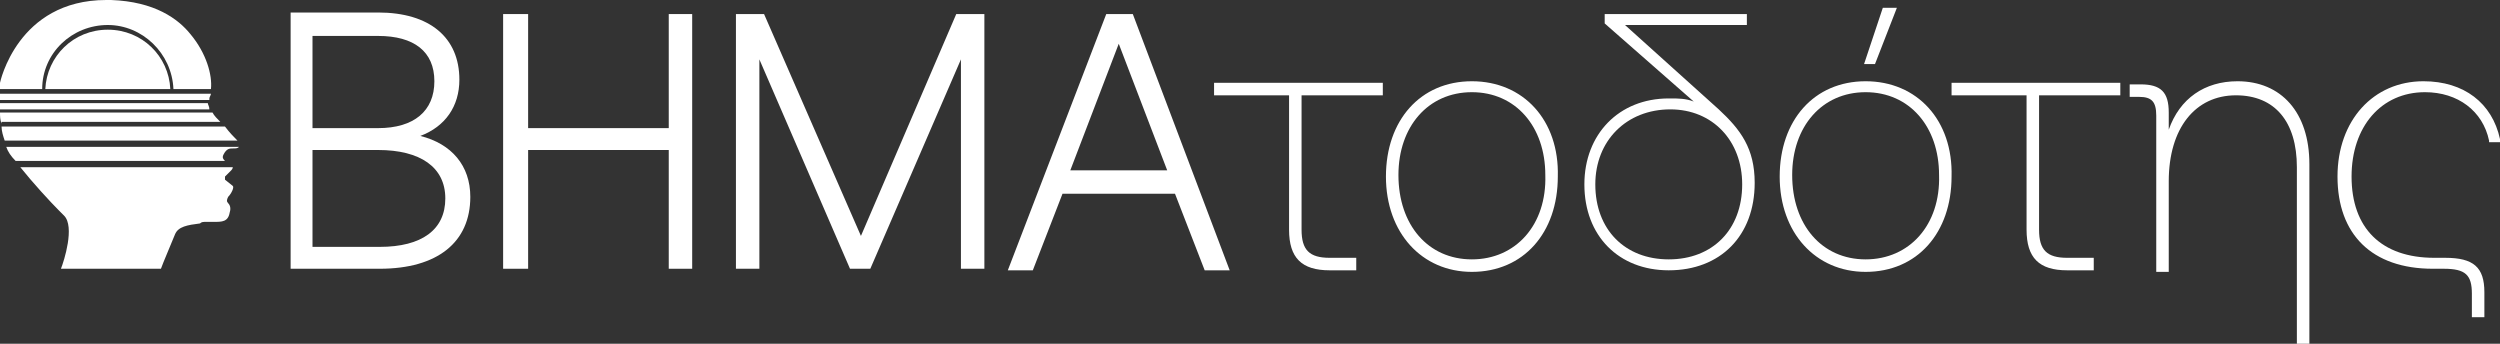
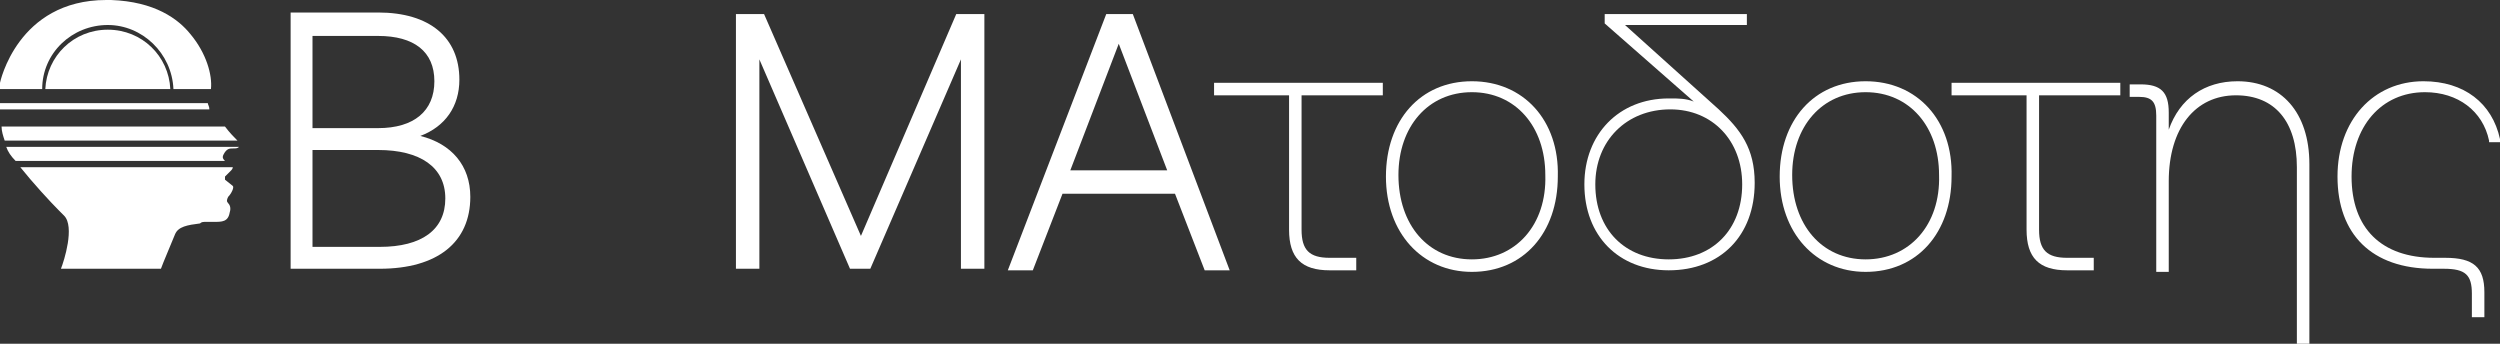
<svg xmlns="http://www.w3.org/2000/svg" version="1.1" id="Layer_1" x="0px" y="0px" viewBox="0 0 160 22" style="enable-background:new 0 0 160 22;" xml:space="preserve">
  <rect x="0" y="0" width="160" height="22" fill="#333333" stroke="none" />
  <style type="text/css">
	.st0{fill:#FFFFFF;}
</style>
  <g>
    <g>
-       <path class="st0" d="M0,6.3C0,6.2,0,6.1,0,6h13.5c0,0.1-0.1,0.2-0.1,0.3c0,0,0,0.1,0,0.1H0z" />
      <path class="st0" d="M2.9,5.7c0.1-2.1,1.8-3.8,4-3.8s3.9,1.7,4,3.8H2.9z" />
      <path class="st0" d="M1,10.3C0.7,10,0.5,9.7,0.4,9.4h14.9c-0.1,0.1-0.2,0.1-0.4,0.1c-0.2,0-0.4,0-0.6,0.4c-0.1,0.2,0,0.3,0.1,0.4    H1z" />
      <path class="st0" d="M0,7c0-0.1,0-0.3,0-0.4h13.3c0,0.1,0.1,0.2,0.1,0.4H0z" />
      <path class="st0" d="M11.1,5.7c-0.1-2.3-2-4.1-4.2-4.1c-2.3,0-4.2,1.8-4.2,4.1H0c0-0.2,0-0.4,0-0.4c0,0,1.1-5.3,6.8-5.3    C7,0,7,0,7.1,0c2.8,0.1,4.3,1.2,5.1,2.2c1,1.2,1.4,2.6,1.3,3.5H11.1z" />
-       <path class="st0" d="M0.1,7.9C0,7.7,0,7.4,0,7.2h13.6c0.1,0.2,0.3,0.4,0.5,0.6H0.1z" />
      <path class="st0" d="M3.9,17.2c0.2-0.5,0.9-2.7,0.2-3.4c-0.1-0.1-0.2-0.2-0.3-0.3c-0.6-0.6-1.7-1.8-2.5-2.8h13.6    c0,0,0,0.1-0.1,0.2l-0.4,0.4c0,0,0,0,0,0.1c0,0,0,0,0,0.1l0.5,0.4c0.1,0.1-0.1,0.5-0.3,0.7c-0.1,0.2-0.1,0.3,0,0.4    c0.1,0.1,0.2,0.3,0.1,0.6c-0.1,0.6-0.5,0.6-1,0.6c-0.2,0-0.3,0-0.5,0c-0.2,0-0.3,0-0.4,0.1c-0.8,0.1-1.4,0.2-1.6,0.7    c-0.2,0.5-0.8,1.9-0.9,2.2H3.9z" />
      <path class="st0" d="M0.3,9C0.2,8.7,0.1,8.4,0.1,8.1h14.3l0,0C14.7,8.5,15,8.8,15.2,9H0.3z" />
    </g>
    <g>
      <path class="st0" d="M26.9,8.7c1.6-0.6,2.5-1.9,2.5-3.6c0-2.7-1.9-4.3-5.2-4.3h-5.6v16.4h5.7c3.7,0,5.8-1.7,5.8-4.6    C30.1,10.6,28.9,9.2,26.9,8.7z M24.3,15.8H20V9.6h4.2c2.7,0,4.3,1.1,4.3,3.1C28.5,14.7,27,15.8,24.3,15.8z M27.8,5.2    c0,1.9-1.3,3-3.6,3H20V2.3h4.2C26.5,2.3,27.8,3.3,27.8,5.2z" />
-       <polygon class="st0" points="42.8,8.2 33.8,8.2 33.8,0.9 32.2,0.9 32.2,17.2 33.8,17.2 33.8,9.6 42.8,9.6 42.8,17.2 44.3,17.2     44.3,0.9 42.8,0.9   " />
      <polygon class="st0" points="55.1,15.1 48.9,0.9 47.1,0.9 47.1,17.2 48.6,17.2 48.6,3.8 54.4,17.2 55.7,17.2 61.5,3.8 61.5,17.2     63,17.2 63,0.9 61.2,0.9   " />
      <path class="st0" d="M70.8,0.9l-6.3,16.4h1.6l1.9-4.9h7.2l1.9,4.9h1.6L72.5,0.9H70.8z M68.5,10.9l3.1-8.1l3.1,8.1H68.5z" />
      <path class="st0" d="M77.7,6.1h4.8v8.6c0,1.8,0.8,2.6,2.6,2.6h1.7v-0.8h-1.7c-1.3,0-1.8-0.5-1.8-1.8V6.1h5.2V5.3H77.7V6.1z" />
      <path class="st0" d="M94.2,5.2c-3.3,0-5.5,2.5-5.5,6.1c0,3.6,2.3,6.1,5.5,6.1c3.3,0,5.5-2.5,5.5-6.1C99.8,7.7,97.5,5.2,94.2,5.2z     M94.2,16.6c-2.8,0-4.7-2.2-4.7-5.4c0-3.1,1.9-5.3,4.7-5.3c2.8,0,4.7,2.2,4.7,5.3C99,14.4,97,16.6,94.2,16.6z" />
      <path class="st0" d="M110,7l-6-5.4h7.8V0.9h-9.1v0.6l5.7,5c-0.5-0.2-1-0.2-1.5-0.2c0,0-0.1,0-0.1,0c-3.2,0-5.4,2.3-5.4,5.5    c0,3.3,2.2,5.5,5.4,5.5c3.3,0,5.5-2.2,5.5-5.6C112.3,9.5,111.4,8.3,110,7z M111.5,11.8c0,2.9-1.9,4.8-4.7,4.8    c-2.8,0-4.7-1.9-4.7-4.8c0-2.8,2-4.8,4.8-4.8C109.6,7,111.5,9,111.5,11.8z" />
      <path class="st0" d="M119.4,5.2c-3.3,0-5.5,2.5-5.5,6.1c0,3.6,2.3,6.1,5.5,6.1c3.3,0,5.5-2.5,5.5-6.1C125,7.7,122.7,5.2,119.4,5.2    z M119.4,16.6c-2.8,0-4.7-2.2-4.7-5.4c0-3.1,1.9-5.3,4.7-5.3c2.8,0,4.7,2.2,4.7,5.3C124.2,14.4,122.2,16.6,119.4,16.6z" />
-       <polygon class="st0" points="121.4,0.5 120.5,0.5 119.3,4.1 120,4.1   " />
      <path class="st0" d="M124.9,6.1h4.8v8.6c0,1.8,0.8,2.6,2.6,2.6h1.7v-0.8h-1.7c-1.3,0-1.8-0.5-1.8-1.8V6.1h5.2V5.3h-10.8V6.1z" />
      <path class="st0" d="M143.2,5.2c-2.1,0-3.7,1.1-4.4,3.1V7.2c0-1.3-0.5-1.8-1.8-1.8h-0.7v0.8h0.6c0.8,0,1.1,0.3,1.1,1.2v10h0.8    v-5.8c0-3.4,1.7-5.5,4.3-5.5c2.5,0,3.9,1.7,3.9,4.6v11.3h0.8V10.5C147.8,7.2,146,5.2,143.2,5.2z" />
      <path class="st0" d="M160,8.9c-0.5-2.3-2.3-3.7-4.9-3.7c-3.2,0-5.5,2.5-5.5,6.1c0,3.7,2.2,5.9,6.1,5.9h0.7c1.4,0,1.8,0.4,1.8,1.6    v1.5h0.8v-1.6c0-1.6-0.7-2.2-2.5-2.2l-0.7,0c-3.4,0-5.3-1.9-5.3-5.2c0-3.2,1.9-5.4,4.7-5.4c2.1,0,3.7,1.2,4.1,3.1l0,0.1h0.8    L160,8.9z" />
    </g>
  </g>
</svg>